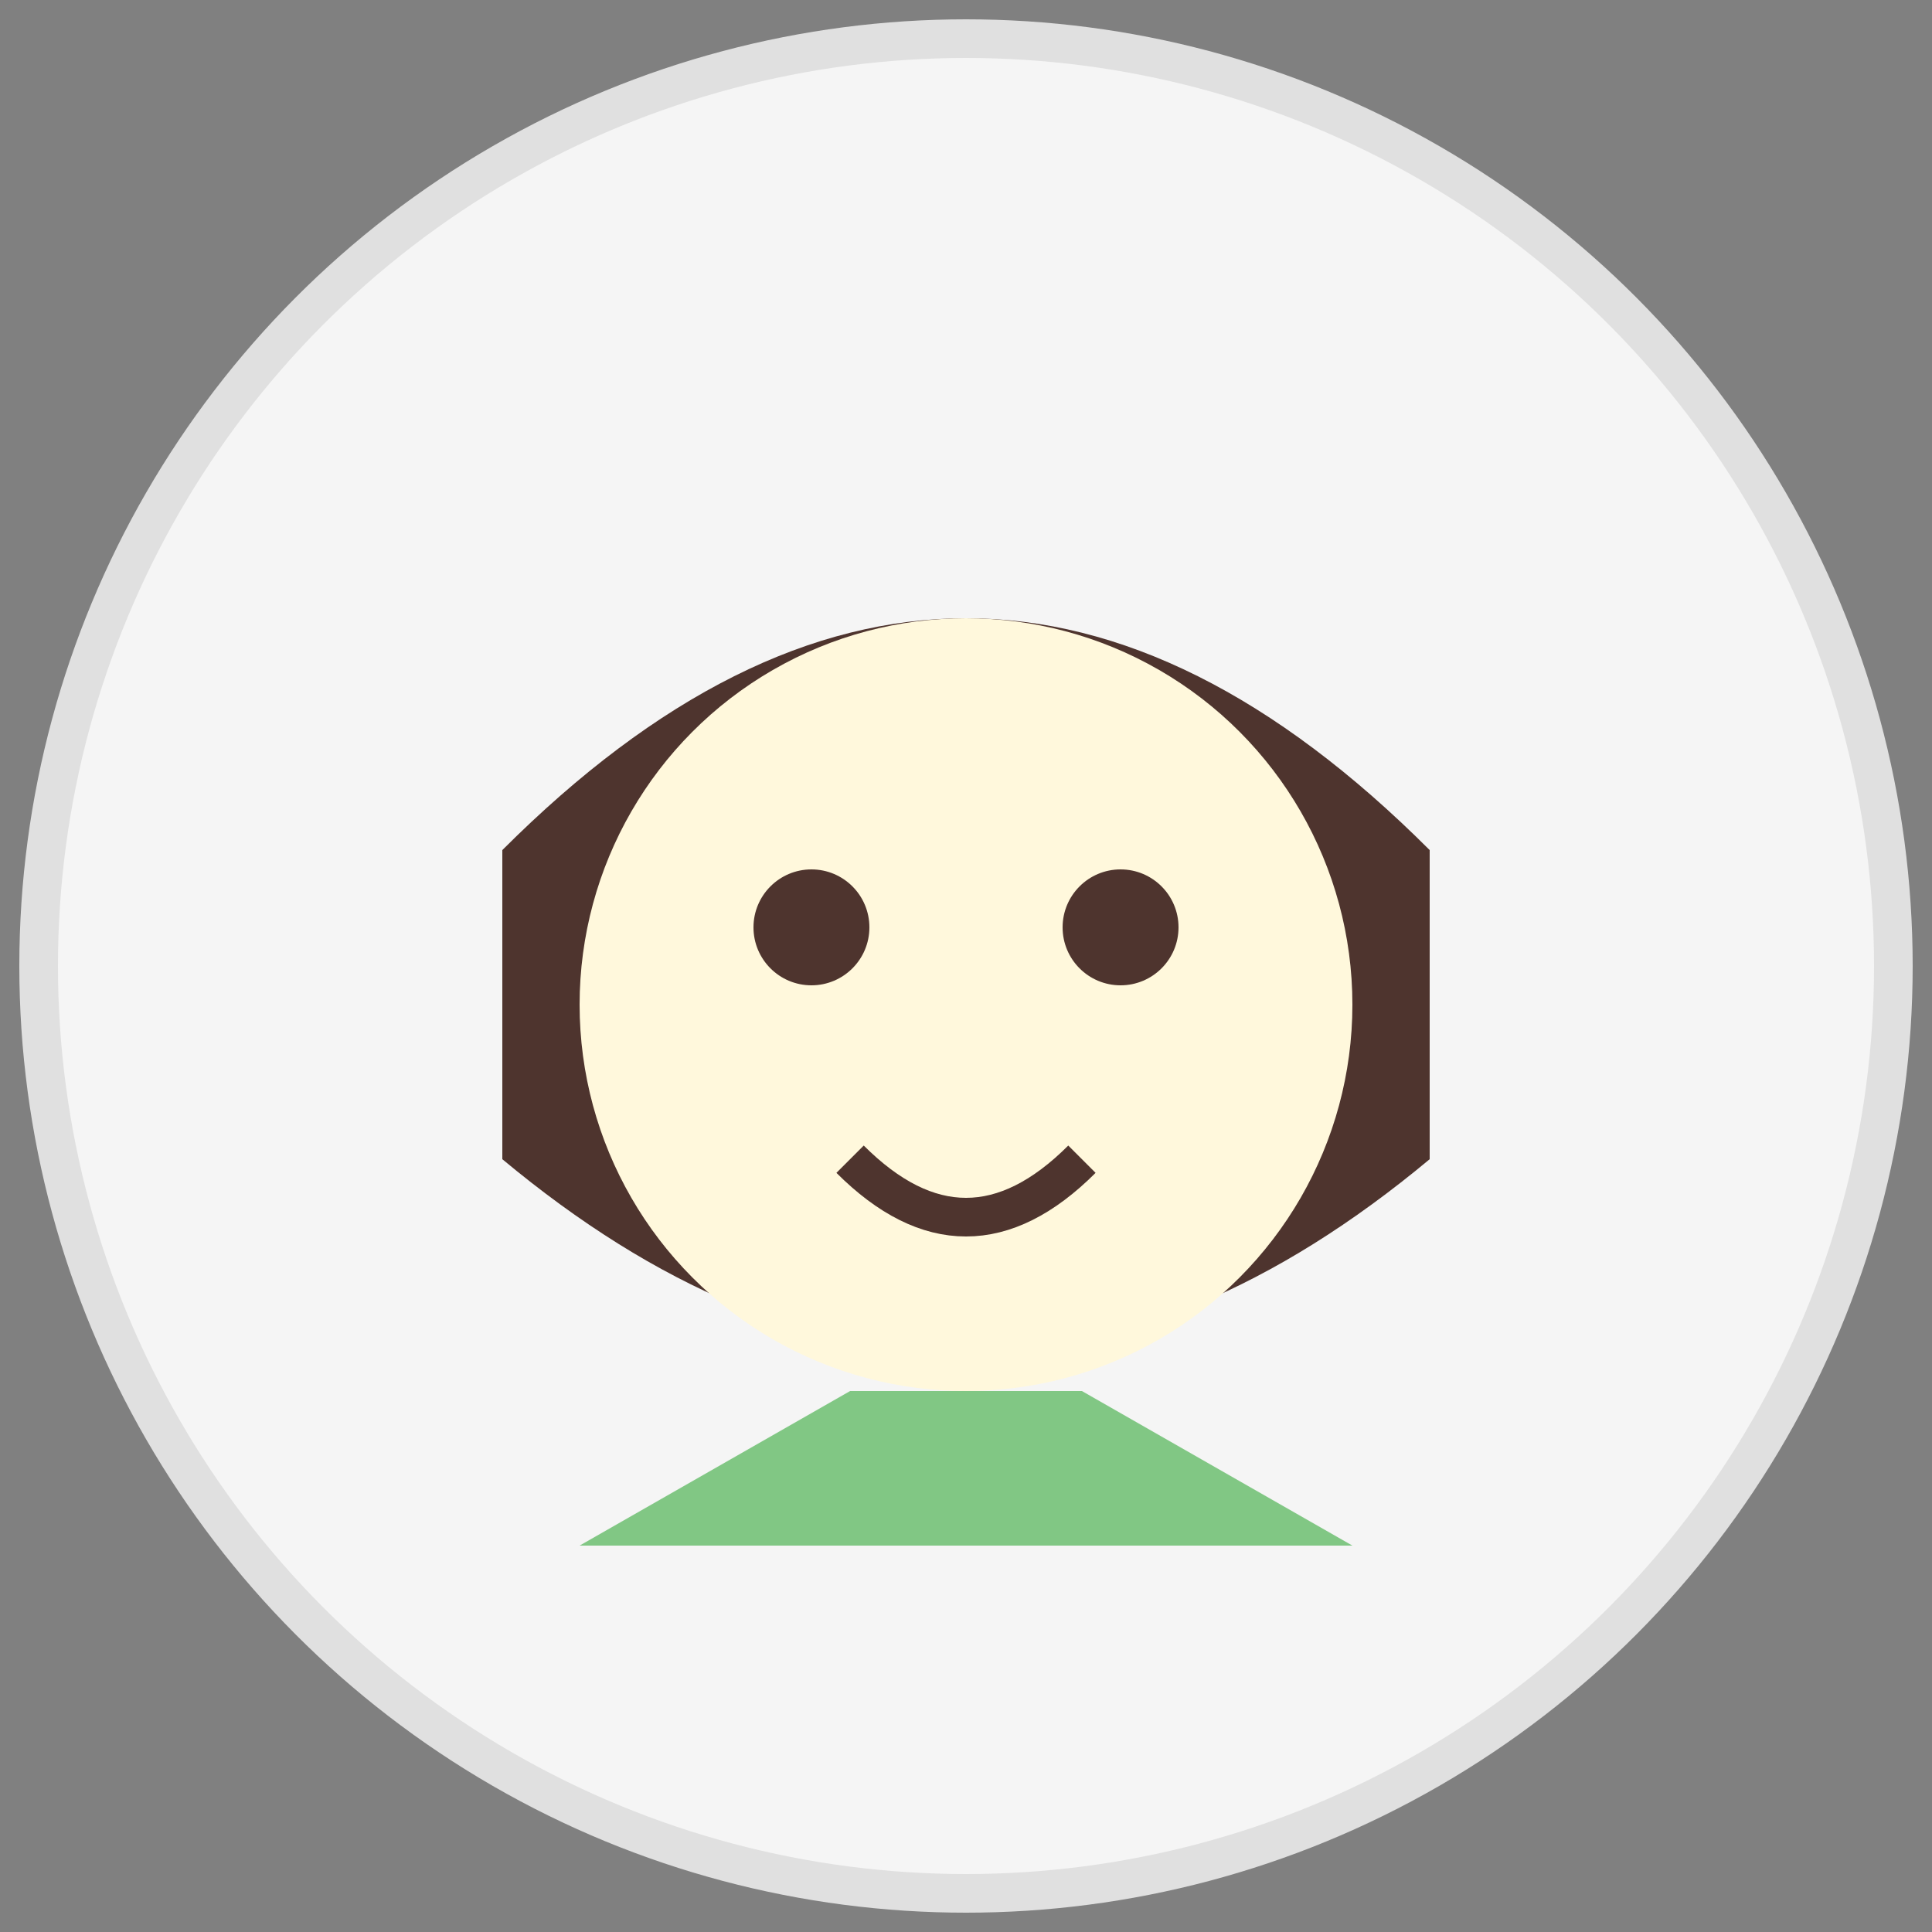
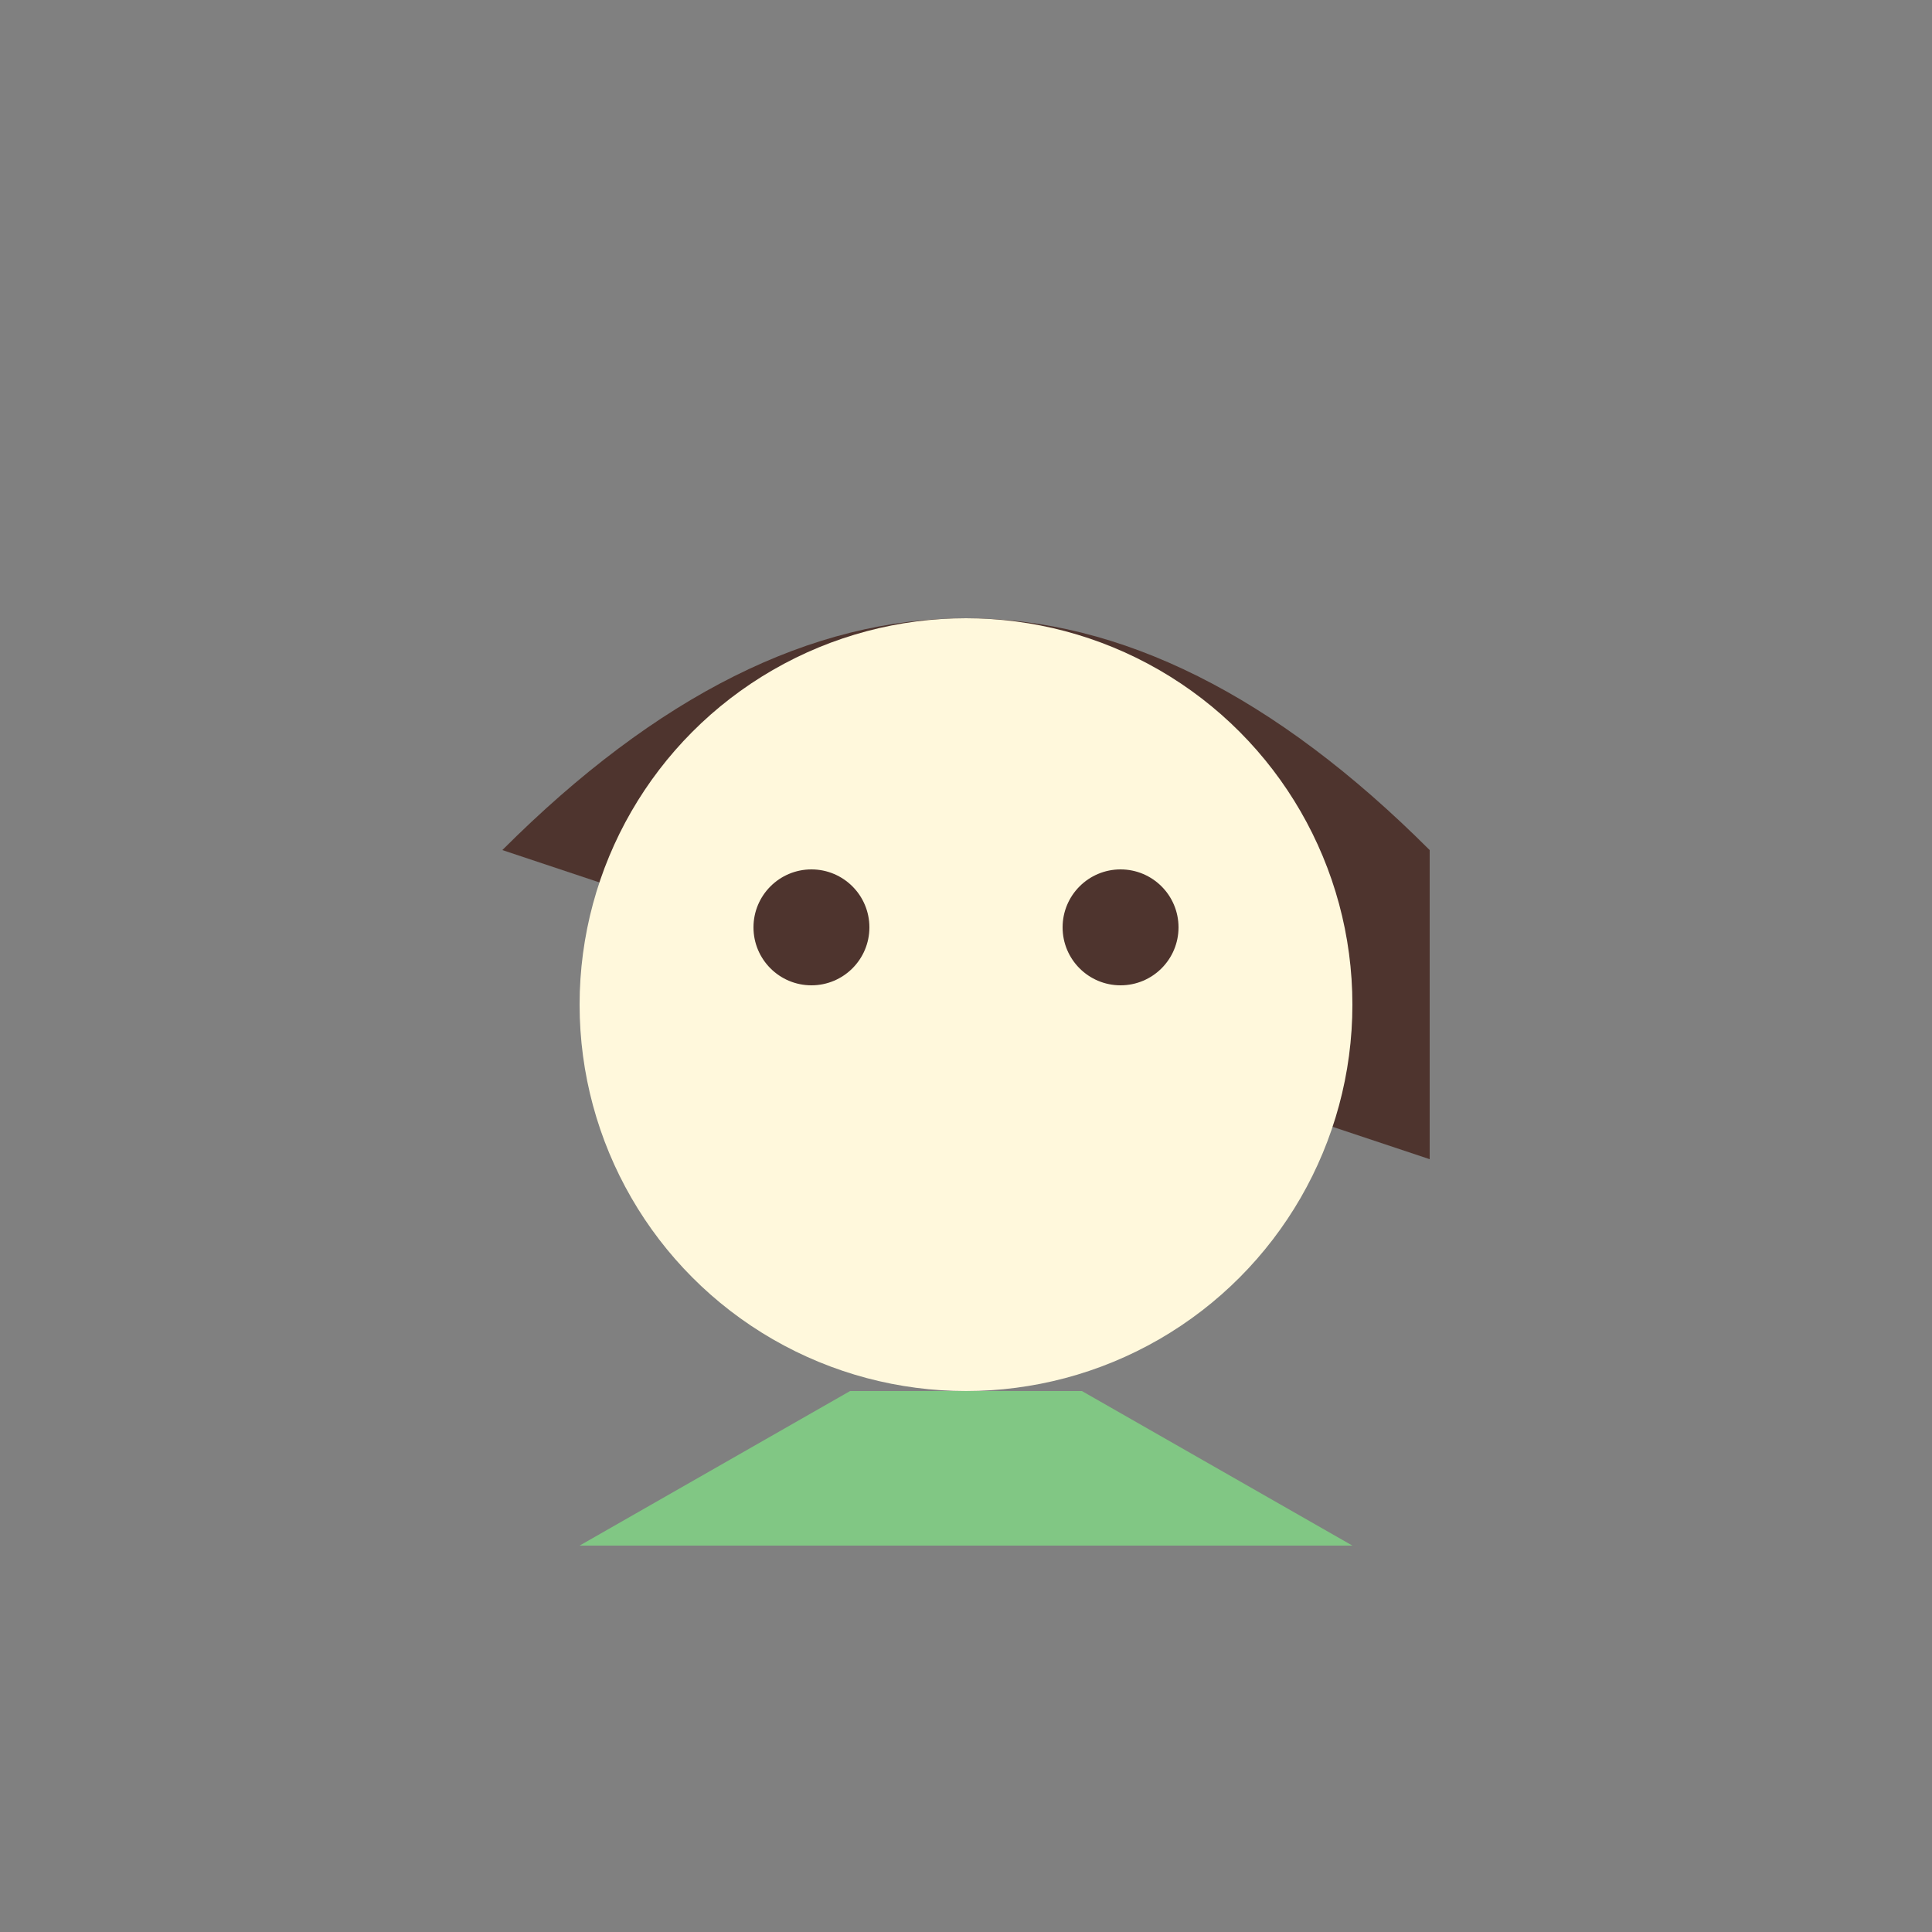
<svg xmlns="http://www.w3.org/2000/svg" viewBox="0 0 50 50" width="50" height="50">
  <rect x="0" y="0" width="50" height="50" fill="#808080" stroke="none" />
-   <circle cx="25" cy="25" r="24" fill="#f5f5f5" stroke="#e0e0e0" stroke-width="1" />
-   <path d="M13 22 Q25 10, 37 22 L37 30 Q25 40, 13 30 Z" fill="#4e342e" />
+   <path d="M13 22 Q25 10, 37 22 L37 30 Z" fill="#4e342e" />
  <circle cx="25" cy="26" r="10" fill="#fff8dc" />
  <circle cx="21" cy="24" r="1.5" fill="#4e342e" />
  <circle cx="29" cy="24" r="1.5" fill="#4e342e" />
-   <path d="M22 30 Q25 33, 28 30" stroke="#4e342e" stroke-width="1" fill="none" />
  <rect x="22" y="36" width="6" height="4" fill="#fff8dc" />
  <path d="M15 40 L22 36 L28 36 L35 40" fill="#81c784" />
</svg>